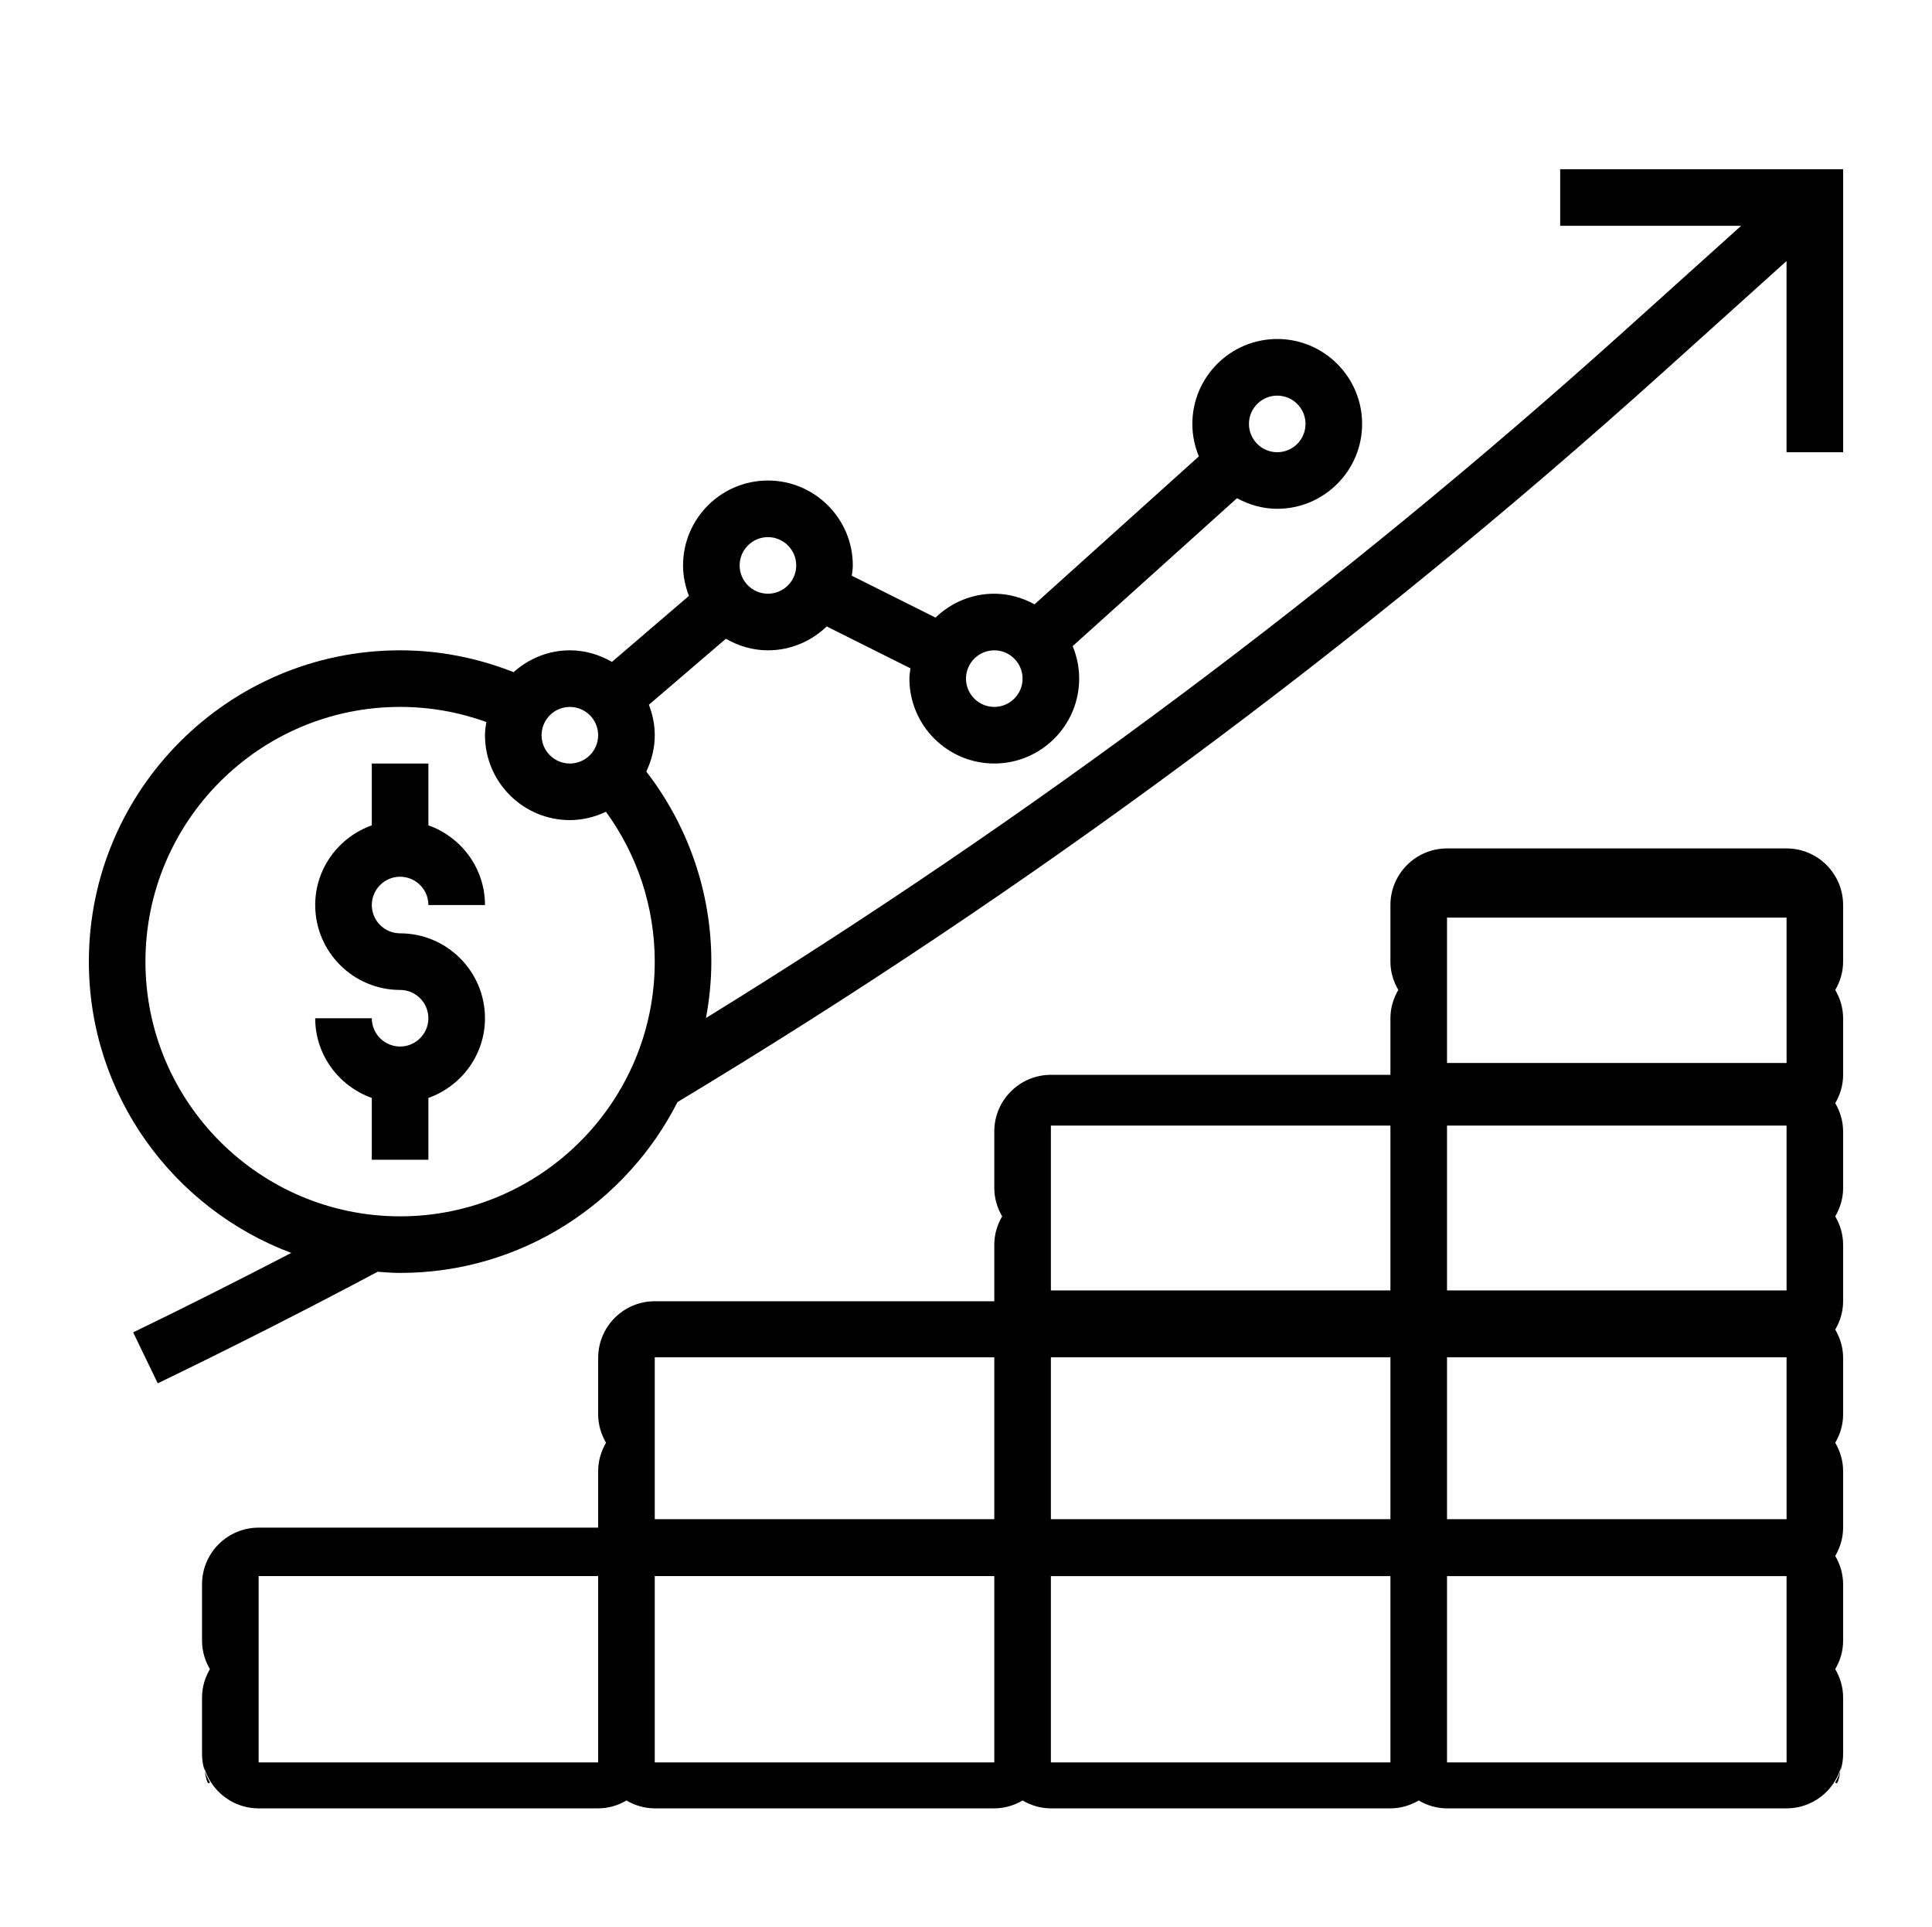
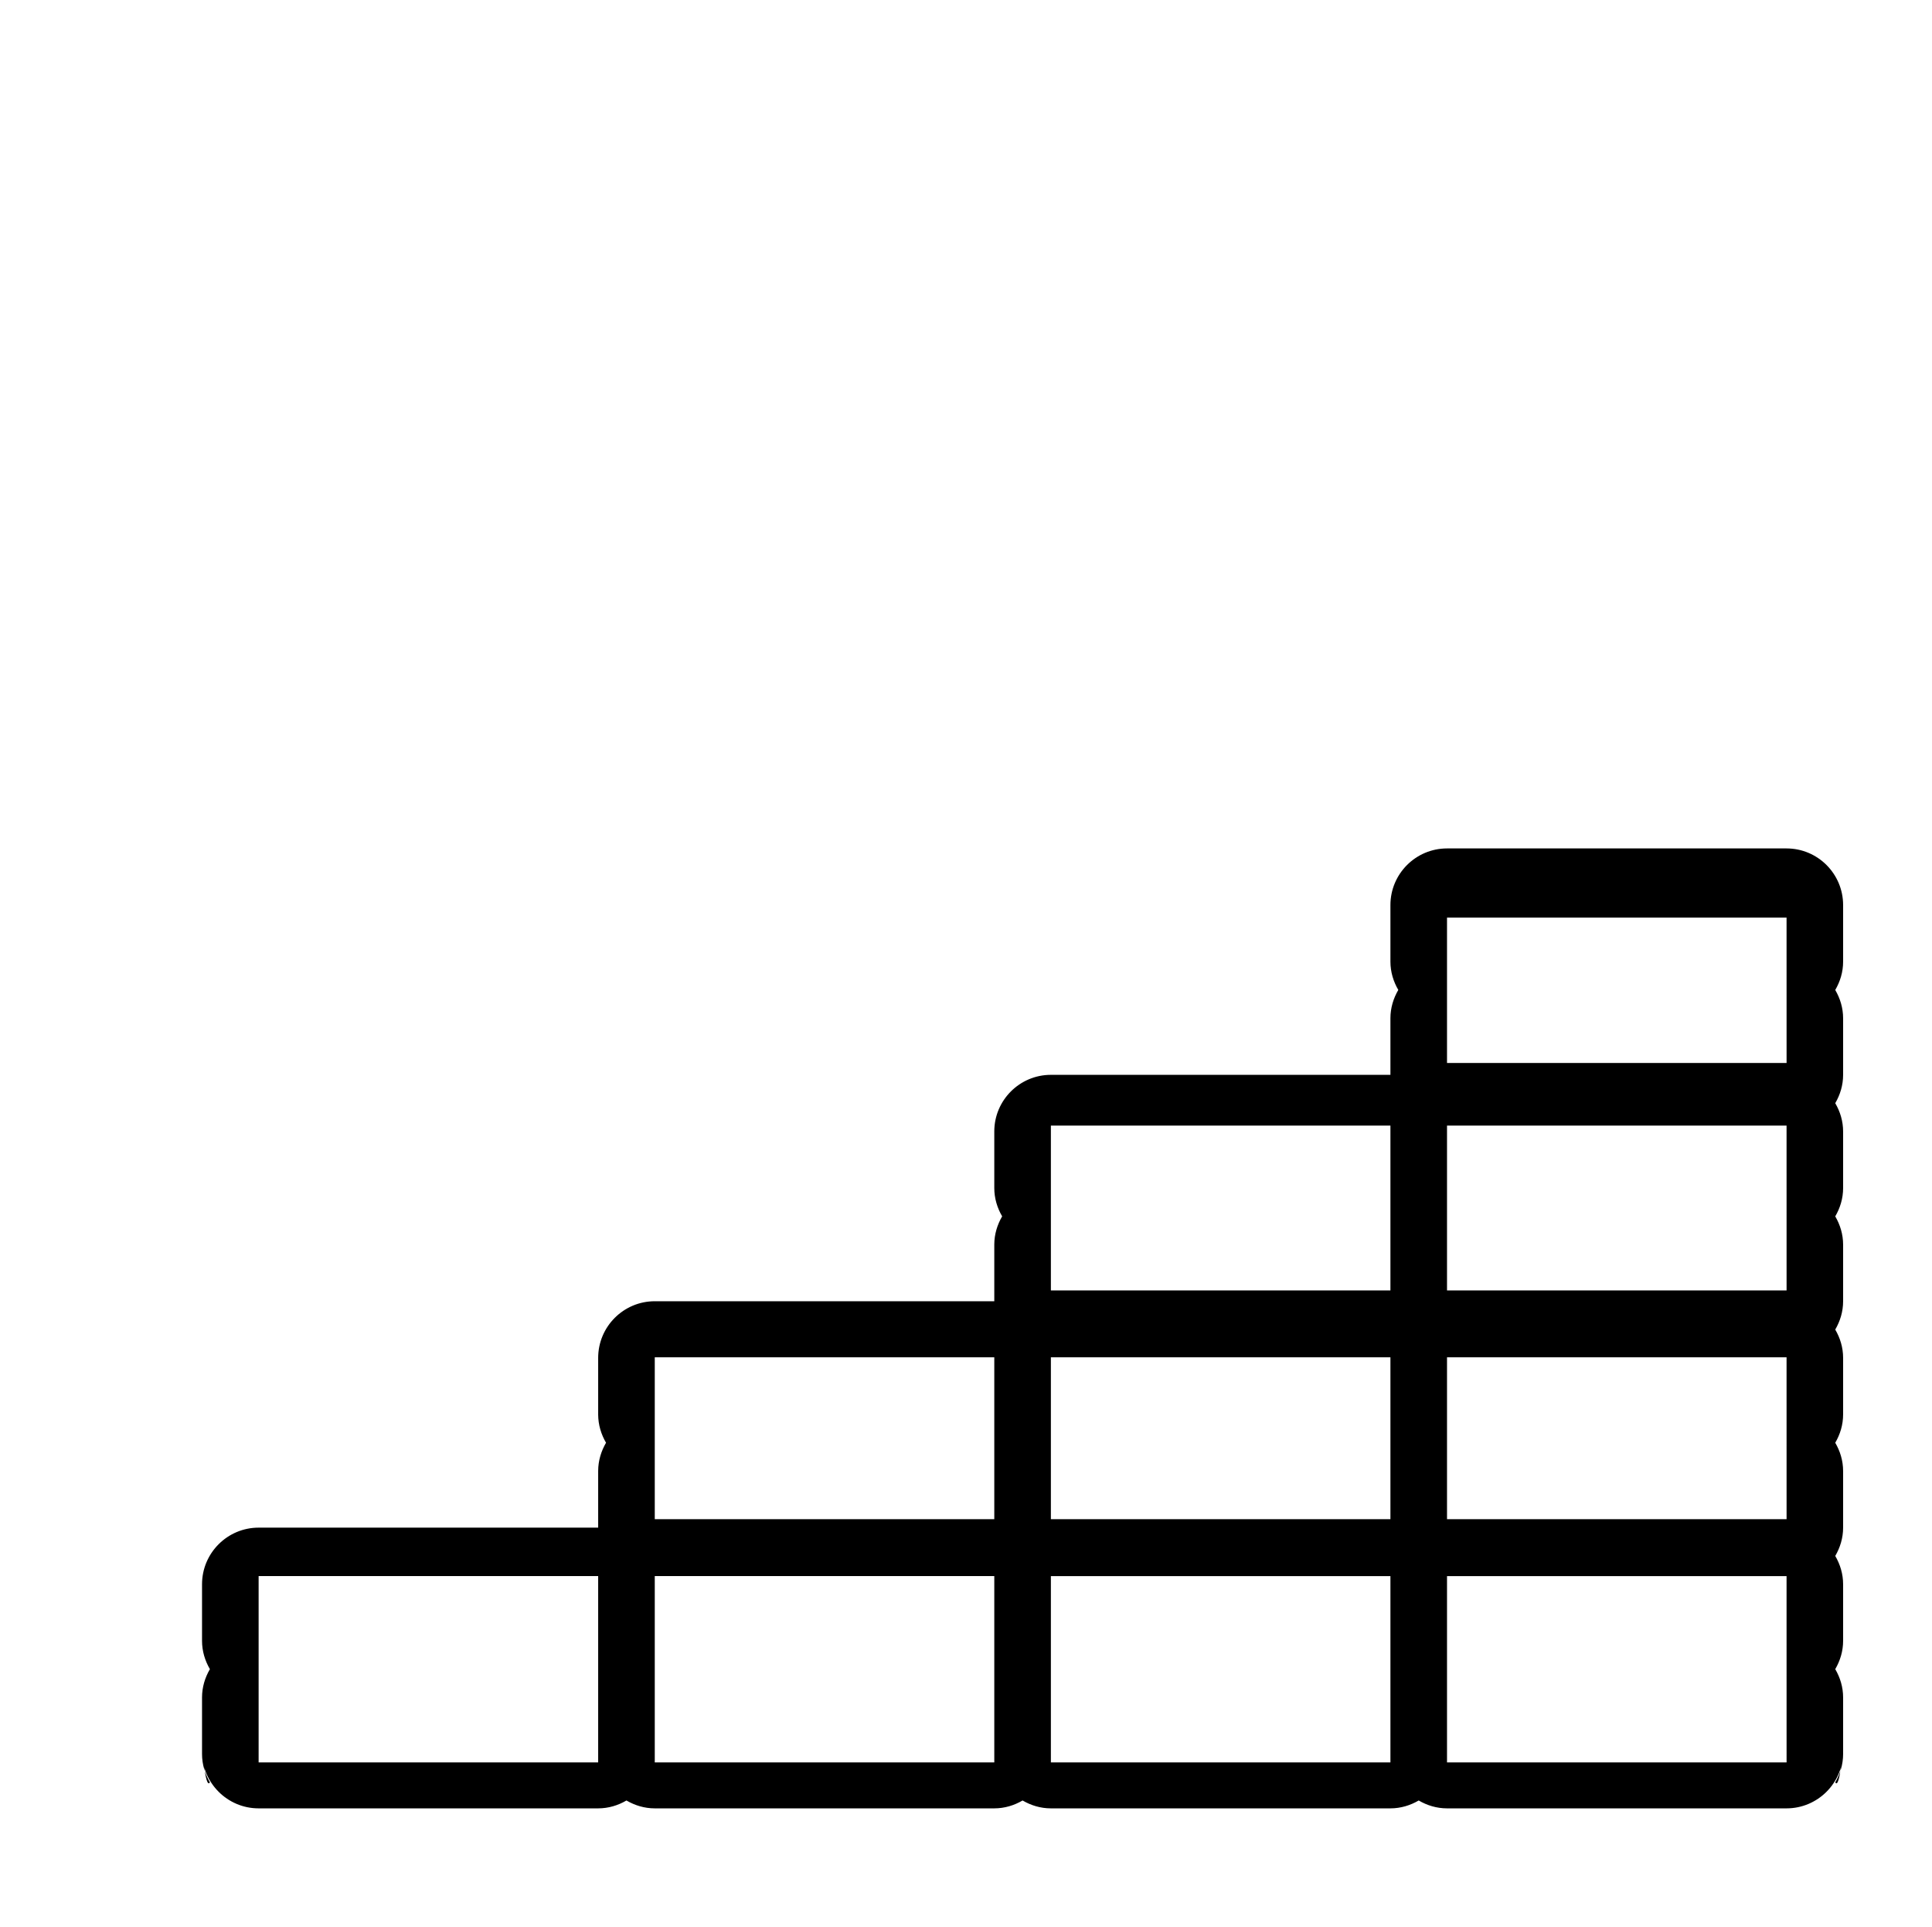
<svg xmlns="http://www.w3.org/2000/svg" version="1.1" id="Capa_1" x="0px" y="0px" width="100.4px" height="100.1px" viewBox="0 0 100.4 100.1" style="enable-background:new 0 0 100.4 100.1;" xml:space="preserve">
  <g>
    <g>
      <path d="M92.841,44.081H75.197c-1.622,0-2.941,1.319-2.941,2.941v2.941c0,0.538,0.156,1.037,0.409,1.47    c-0.253,0.434-0.409,0.932-0.409,1.47v2.941H54.611c-1.622,0-2.941,1.319-2.941,2.941v2.941c0,0.538,0.156,1.037,0.409,1.47    c-0.253,0.434-0.409,0.932-0.409,1.47v2.941H34.026c-1.622,0-2.941,1.319-2.941,2.941v2.941c0,0.538,0.156,1.037,0.409,1.47    c-0.253,0.434-0.409,0.932-0.409,1.47v2.941H13.44c-1.622,0-2.941,1.319-2.941,2.941v2.941c0,0.538,0.156,1.037,0.409,1.47    c-0.253,0.434-0.409,0.932-0.409,1.47v2.941c0,0.538,0.156,1.037,0.409,1.47c-0.253,0.434-0.409-2.068-0.409-1.53v-0.059    c0,1.622,1.319,2.941,2.941,2.941h17.645c0.538,0,1.037-0.156,1.47-0.409c0.434,0.253,0.932,0.409,1.47,0.409H51.67    c0.538,0,1.037-0.156,1.47-0.409c0.434,0.253,0.932,0.409,1.47,0.409h17.645c0.538,0,1.037-0.156,1.47-0.409    c0.434,0.253,0.932,0.409,1.47,0.409H92.84c1.622,0,2.941-1.319,2.941-2.941v0.059c0-0.538-0.156,1.963-0.409,1.53    c0.253-0.434,0.409-0.932,0.409-1.47v-2.941c0-0.538-0.156-1.037-0.409-1.47c0.253-0.434,0.409-0.932,0.409-1.47v-2.941    c0-0.538-0.156-1.037-0.409-1.47c0.253-0.434,0.409-0.932,0.409-1.47V76.43c0-0.538-0.156-1.037-0.409-1.47    c0.253-0.434,0.409-0.932,0.409-1.47v-2.941c0-0.538-0.156-1.037-0.409-1.47c0.253-0.434,0.409-0.932,0.409-1.47v-2.941    c0-0.538-0.156-1.037-0.409-1.47c0.253-0.434,0.409-0.932,0.409-1.47v-2.941c0-0.538-0.156-1.037-0.409-1.47    c0.253-0.434,0.409-0.932,0.409-1.47v-2.941c0-0.538-0.156-1.037-0.409-1.47c0.253-0.434,0.409-0.932,0.409-1.47v-2.941    C95.782,45.4,94.463,44.081,92.841,44.081z M92.843,55.227L92.843,55.227H75.197v-7.552h17.645L92.843,55.227z M92.843,67.045    L92.843,67.045H75.197V58.48h17.645L92.843,67.045z M92.843,78.931L92.843,78.931H75.197v-8.412h17.645L92.843,78.931z     M92.843,91.568L92.843,91.568H75.197v-9.68h17.645L92.843,91.568z M34.026,70.519H51.67v8.412H34.026V70.519z M54.611,58.48    h17.645v8.565H54.611V58.48z M72.256,91.568H54.611v-9.68h17.645V91.568z M72.256,78.931H54.611v-8.412h17.645V78.931z     M51.67,81.887v9.68H34.026v-9.68H51.67z M13.44,81.887h17.645v9.68H13.44V81.887z" />
    </g>
    <g>
-       <path d="M81.078,8.792v2.941h9.402l-6.068,5.461c-14.763,13.288-30.811,25.27-47.725,35.698c0.175-0.951,0.279-1.928,0.279-2.929    c0-3.594-1.2-7.055-3.38-9.877c0.273-0.575,0.44-1.209,0.44-1.887c0-0.559-0.115-1.09-0.306-1.582l4.002-3.43    c0.647,0.372,1.387,0.601,2.185,0.601c1.187,0,2.26-0.476,3.054-1.241l4.352,2.176c-0.022,0.178-0.054,0.353-0.054,0.535    c0,2.432,1.979,4.411,4.411,4.411s4.411-1.979,4.411-4.411c0-0.598-0.122-1.167-0.338-1.688l8.54-7.686    c0.625,0.341,1.331,0.551,2.091,0.551c2.432,0,4.411-1.979,4.411-4.411s-1.979-4.411-4.411-4.411s-4.411,1.979-4.411,4.411    c0,0.598,0.122,1.167,0.338,1.688l-8.54,7.686c-0.625-0.34-1.331-0.551-2.091-0.551c-1.187,0-2.26,0.476-3.054,1.241l-4.352-2.176    c0.022-0.178,0.054-0.353,0.054-0.535c0-2.432-1.979-4.411-4.411-4.411s-4.411,1.979-4.411,4.411c0,0.559,0.115,1.09,0.306,1.582    l-4.002,3.43c-0.647-0.372-1.387-0.601-2.185-0.601c-1.126,0-2.144,0.437-2.925,1.134c-1.876-0.738-3.851-1.134-5.898-1.134    c-8.918,0-16.174,7.256-16.174,16.174c0,6.927,4.386,12.834,10.519,15.135c-2.726,1.41-5.471,2.801-8.218,4.127l1.279,2.647    c3.827-1.847,7.668-3.797,11.428-5.795c0.387,0.029,0.772,0.06,1.166,0.06c6.292,0,11.743-3.619,14.416-8.878    C53.389,46.316,70.605,33.577,86.379,19.38l6.462-5.817v9.933h2.941V8.792H81.078z M66.374,20.555c0.81,0,1.47,0.66,1.47,1.47    s-0.66,1.47-1.47,1.47s-1.47-0.66-1.47-1.47S65.564,20.555,66.374,20.555z M51.67,33.788c0.81,0,1.47,0.66,1.47,1.47    s-0.66,1.47-1.47,1.47s-1.47-0.66-1.47-1.47S50.86,33.788,51.67,33.788z M39.907,27.907c0.81,0,1.47,0.66,1.47,1.47    s-0.66,1.47-1.47,1.47s-1.47-0.66-1.47-1.47S39.097,27.907,39.907,27.907z M29.614,36.729c0.81,0,1.47,0.66,1.47,1.47    s-0.66,1.47-1.47,1.47s-1.47-0.66-1.47-1.47S28.804,36.729,29.614,36.729z M20.792,63.196c-7.296,0-13.234-5.937-13.234-13.234    s5.937-13.234,13.234-13.234c1.55,0,3.051,0.269,4.48,0.785c-0.035,0.225-0.069,0.45-0.069,0.685c0,2.432,1.979,4.411,4.411,4.411    c0.673,0,1.304-0.163,1.875-0.434c1.641,2.253,2.536,4.971,2.536,7.786C34.026,57.259,28.088,63.196,20.792,63.196z" />
-     </g>
+       </g>
    <g>
-       <path d="M20.792,45.551c0.81,0,1.47,0.66,1.47,1.47h2.941c0-1.914-1.234-3.532-2.941-4.141v-3.21h-2.941v3.211    c-1.707,0.609-2.941,2.226-2.941,4.141c0,2.432,1.979,4.411,4.411,4.411c0.81,0,1.47,0.66,1.47,1.47s-0.66,1.47-1.47,1.47    s-1.47-0.66-1.47-1.47H16.38c0,1.914,1.234,3.532,2.941,4.141v3.211h2.941v-3.211c1.707-0.609,2.941-2.226,2.941-4.141    c0-2.432-1.979-4.411-4.411-4.411c-0.81,0-1.47-0.66-1.47-1.47S19.982,45.551,20.792,45.551z" />
-     </g>
+       </g>
  </g>
</svg>